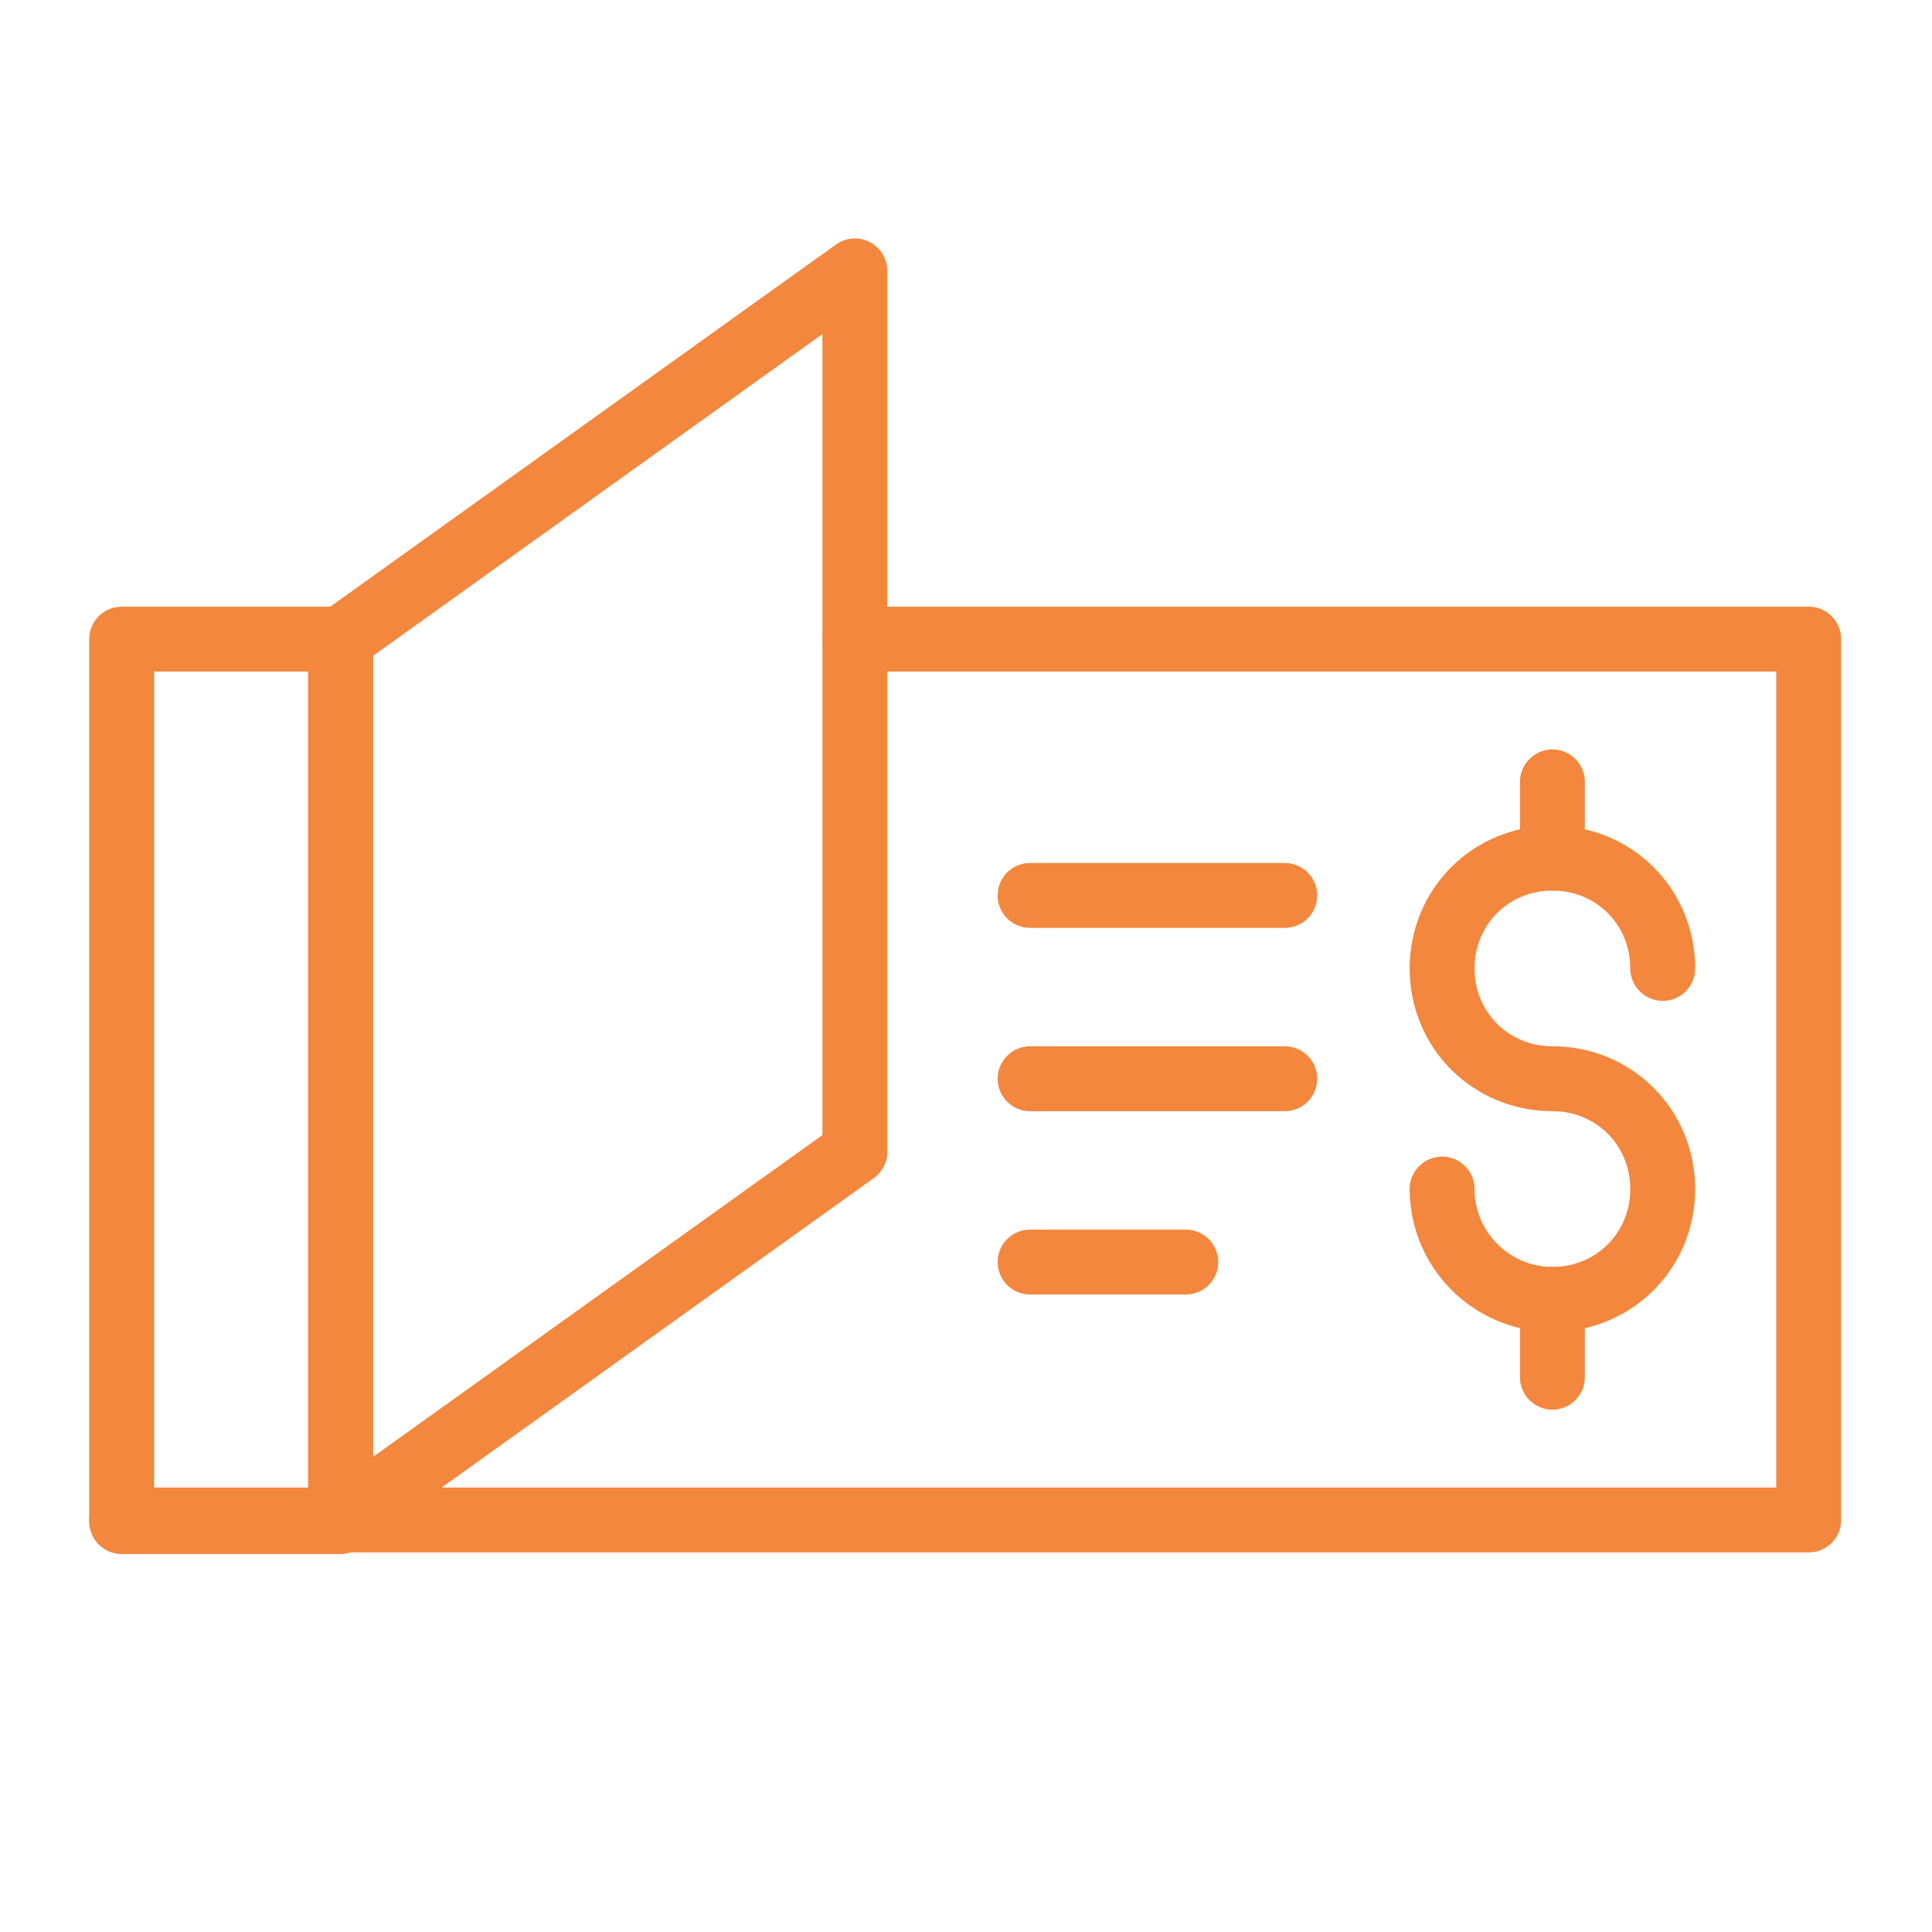
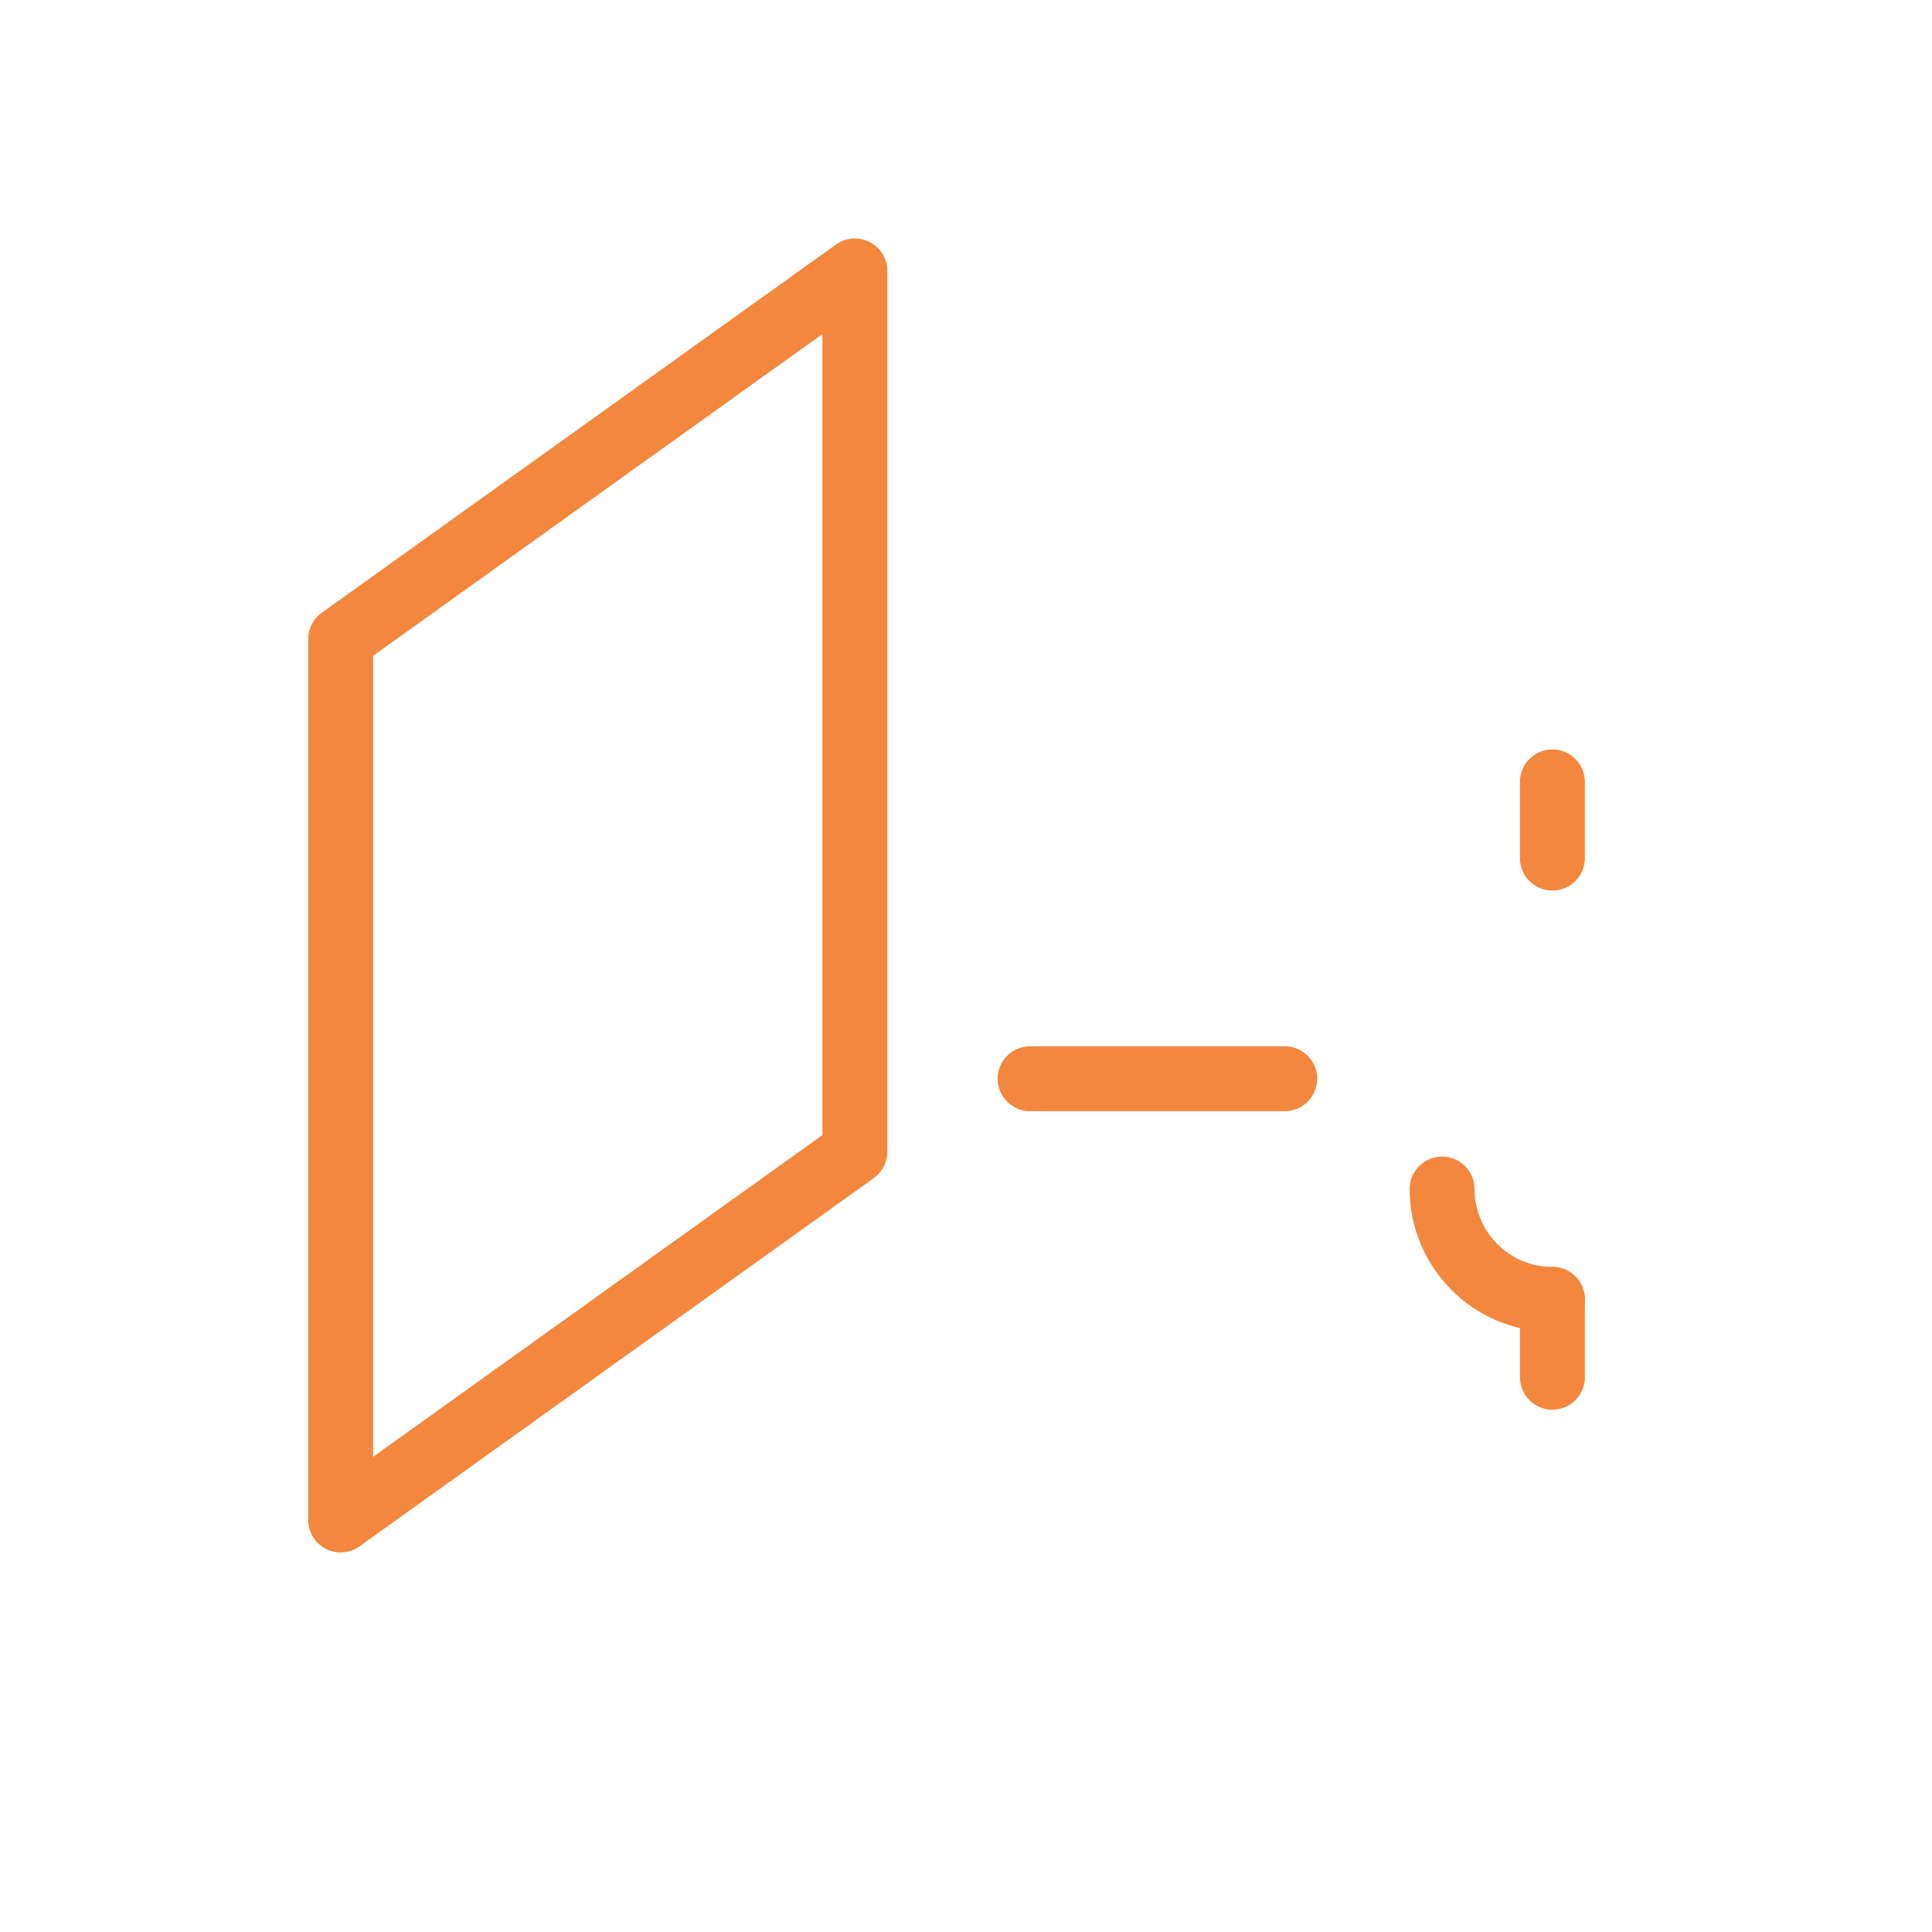
<svg xmlns="http://www.w3.org/2000/svg" id="fi_9967306" width="119.1" height="119.1" version="1.1" viewBox="0 0 119.1 119.1">
  <defs>
    <style>
      .st0 {
        fill: none;
        stroke: #f3873d;
        stroke-linecap: round;
        stroke-linejoin: round;
        stroke-width: 4px;
      }
    </style>
  </defs>
-   <polyline class="st0" points="52.7 39.4 111.5 39.4 111.5 93.7 7.5 93.7" />
  <polygon class="st0" points="52.7 71 21 93.7 21 39.4 52.7 16.7 52.7 71" />
-   <line class="st0" x1="63.5" y1="55.2" x2="79.2" y2="55.2" />
  <line class="st0" x1="63.5" y1="66.5" x2="79.2" y2="66.5" />
-   <line class="st0" x1="63.5" y1="77.8" x2="73.1" y2="77.8" />
-   <rect class="st0" x="7.5" y="39.4" width="13.5" height="54.4" />
-   <path class="st0" d="M88.9,73.3c0,3.7,3,6.8,6.8,6.8s6.8-3,6.8-6.8-3-6.8-6.8-6.8-6.8-3-6.8-6.8,3-6.8,6.8-6.8,6.8,3,6.8,6.8" />
+   <path class="st0" d="M88.9,73.3c0,3.7,3,6.8,6.8,6.8" />
  <line class="st0" x1="95.7" y1="80.1" x2="95.7" y2="84.9" />
  <line class="st0" x1="95.7" y1="48.2" x2="95.7" y2="52.9" />
</svg>